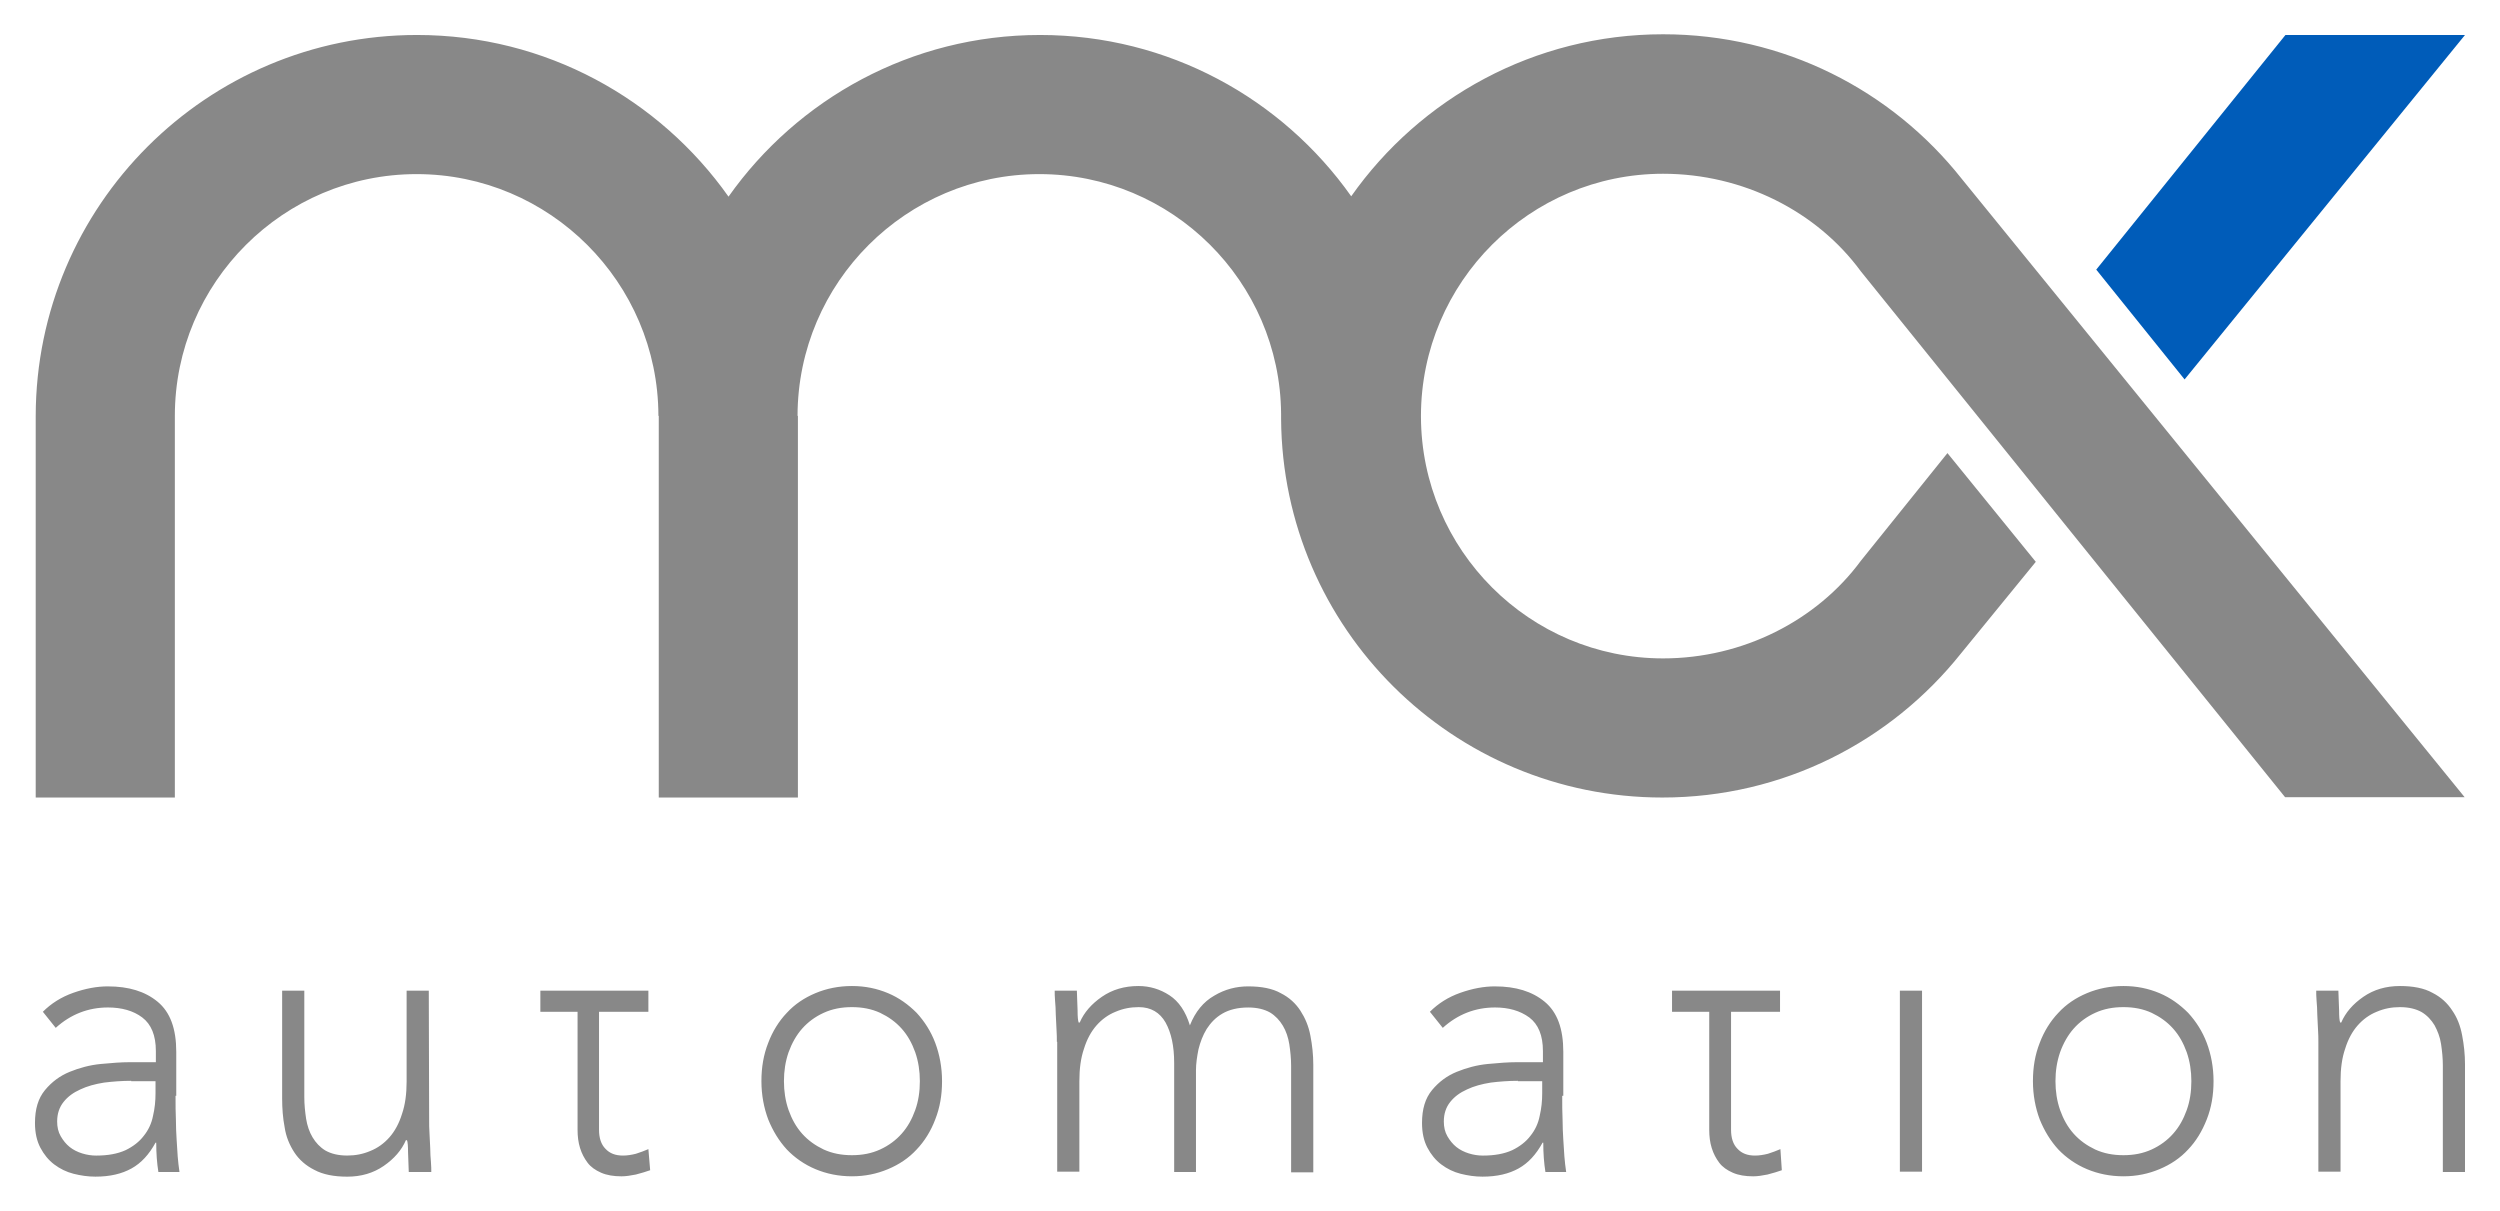
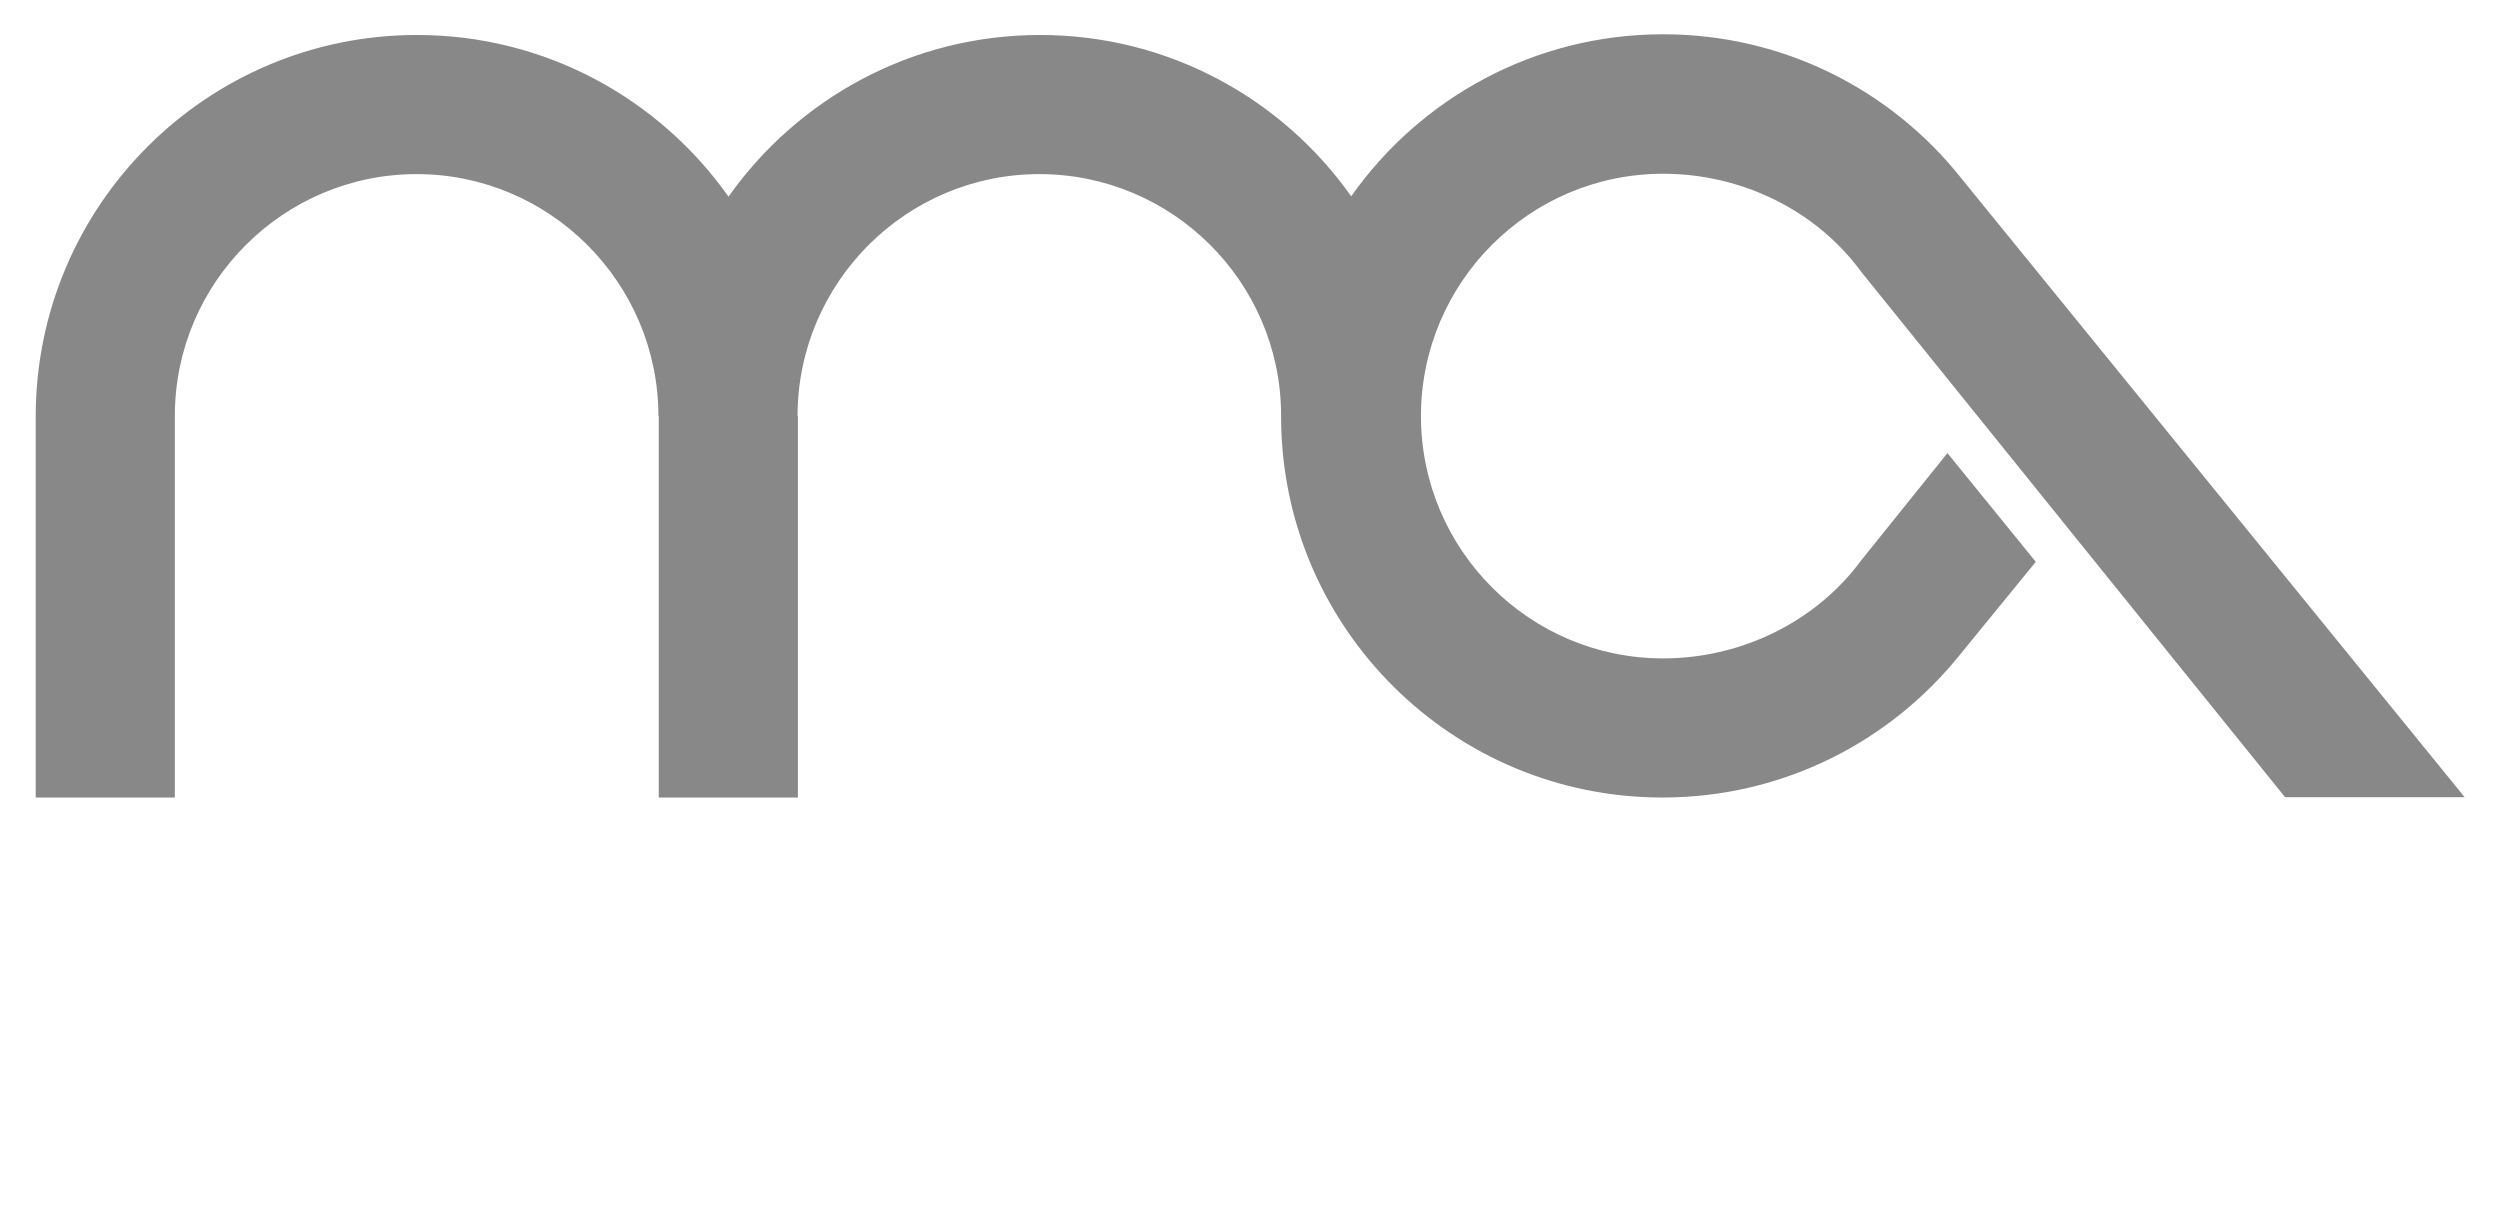
<svg xmlns="http://www.w3.org/2000/svg" version="1.1" id="svg3427" width="1024" height="496" viewBox="-5.641 -5.641 411.286 199.331">
  <defs id="defs3429" />
-   <path id="path3360" d="m 181.631,156.667 c -2.296,0 -4.298,0.59 -6.006,1.768 -1.707,1.176 -2.943,2.589 -3.65,4.238 l -0.176,0 c -0.117,-0.295 -0.178,-0.943 -0.178,-2.002 -0.059,-1.06 -0.058,-2.12 -0.117,-3.238 l -3.65,0 c 0,0.411 -4e-4,0.942 0.059,1.648 0.059,0.708 0.119,1.474 0.119,2.297 0.06,0.824 0.06,1.59 0.119,2.414 0.059,0.825 0.059,1.532 0.059,2.061 l 0.055,0 0,21.371 3.65,0 0,-14.896 c 0,-2.06 0.236,-3.827 0.766,-5.357 0.471,-1.531 1.178,-2.826 2.061,-3.826 0.883,-1.001 1.944,-1.765 3.121,-2.236 1.237,-0.531 2.474,-0.768 3.828,-0.768 2.001,0 3.472,0.884 4.414,2.533 0.942,1.706 1.414,3.885 1.414,6.652 l 0,17.957 3.59,0 0,-16.779 c 0,-1.06 0.177,-2.238 0.412,-3.416 0.293,-1.177 0.706,-2.296 1.353,-3.356 0.647,-1.001 1.473,-1.883 2.592,-2.531 1.119,-0.647 2.53,-1 4.238,-1 1.472,0 2.65,0.293 3.592,0.822 0.883,0.531 1.59,1.297 2.119,2.18 0.531,0.883 0.883,1.944 1.061,3.062 0.176,1.178 0.295,2.353 0.295,3.531 l 0,17.545 3.65,0 0,-17.721 c 0,-1.649 -0.178,-3.239 -0.473,-4.769 -0.294,-1.59 -0.882,-2.944 -1.648,-4.123 -0.764,-1.177 -1.824,-2.178 -3.238,-2.885 -1.353,-0.764 -3.178,-1.117 -5.357,-1.117 -1.943,0 -3.825,0.47 -5.592,1.531 -1.766,1.001 -3.121,2.65 -4.004,4.887 -0.707,-2.297 -1.825,-3.944 -3.356,-4.945 -1.531,-1.002 -3.237,-1.531 -5.121,-1.531 z m 207.654,0 c -2.296,0 -4.297,0.59 -6.004,1.768 -1.708,1.176 -2.944,2.589 -3.65,4.238 l -0.178,0 c -0.118,-0.295 -0.176,-0.943 -0.176,-2.002 -0.058,-1.06 -0.059,-2.12 -0.119,-3.238 l -3.648,0 c 0,0.411 -4e-4,0.942 0.059,1.648 0.058,0.708 0.117,1.474 0.117,2.297 0.058,0.824 0.059,1.59 0.119,2.414 0.059,0.825 0.059,1.532 0.059,2.061 l 0,0 0,21.371 3.65,0 0,-14.895 c 0,-2.06 0.236,-3.827 0.766,-5.357 0.471,-1.531 1.178,-2.828 2.061,-3.828 0.884,-1.001 1.942,-1.765 3.119,-2.236 1.236,-0.531 2.474,-0.766 3.828,-0.766 1.472,0 2.649,0.294 3.59,0.824 0.884,0.53 1.591,1.294 2.121,2.178 0.471,0.883 0.883,1.885 1.06,3.062 0.177,1.178 0.295,2.355 0.295,3.533 l 0,17.545 3.648,0 0,-17.723 c 0,-1.649 -0.176,-3.239 -0.471,-4.769 -0.294,-1.59 -0.824,-2.943 -1.649,-4.121 -0.764,-1.178 -1.825,-2.178 -3.238,-2.885 -1.353,-0.764 -3.179,-1.119 -5.357,-1.119 z m -254.811,0 c -2.178,0 -4.181,0.411 -6.006,1.176 -1.825,0.765 -3.414,1.827 -4.709,3.24 -1.296,1.354 -2.356,3.06 -3.062,4.945 -0.766,1.944 -1.119,4.003 -1.119,6.299 0,2.296 0.413,4.415 1.119,6.299 0.765,1.884 1.766,3.534 3.062,4.947 1.295,1.353 2.884,2.471 4.709,3.236 1.824,0.766 3.827,1.18 6.006,1.18 2.178,0 4.12,-0.414 5.945,-1.18 1.825,-0.764 3.416,-1.823 4.711,-3.236 1.296,-1.354 2.353,-3.062 3.061,-4.947 0.765,-1.943 1.119,-4.003 1.119,-6.299 0,-2.296 -0.413,-4.415 -1.119,-6.299 -0.707,-1.884 -1.764,-3.533 -3.061,-4.945 -1.354,-1.354 -2.886,-2.474 -4.711,-3.24 -1.825,-0.765 -3.767,-1.176 -5.945,-1.176 z m 209.301,0 c -2.178,0 -4.181,0.411 -6.006,1.176 -1.825,0.765 -3.413,1.827 -4.709,3.24 -1.295,1.354 -2.357,3.06 -3.062,4.945 -0.765,1.944 -1.117,4.003 -1.117,6.299 0,2.296 0.41,4.415 1.117,6.299 0.765,1.884 1.768,3.534 3.062,4.947 1.296,1.353 2.884,2.471 4.709,3.236 1.825,0.766 3.829,1.18 6.006,1.18 2.177,0 4.122,-0.414 5.947,-1.18 1.824,-0.764 3.414,-1.823 4.709,-3.236 1.295,-1.354 2.296,-3.004 3.062,-4.947 0.765,-1.943 1.117,-4.003 1.117,-6.299 0,-2.296 -0.41,-4.415 -1.117,-6.299 -0.707,-1.884 -1.768,-3.533 -3.062,-4.945 -1.355,-1.354 -2.885,-2.474 -4.709,-3.24 -1.825,-0.765 -3.769,-1.176 -5.947,-1.176 z m -331.764,0.057 c -1.825,0 -3.71,0.353 -5.711,1.06 -2.002,0.706 -3.65,1.767 -5.004,3.121 l 2.119,2.648 c 2.473,-2.237 5.359,-3.356 8.596,-3.356 2.238,0 4.18,0.528 5.652,1.648 1.471,1.118 2.236,2.942 2.236,5.533 l 0,1.826 -4.297,0 c -1.354,0 -2.945,0.116 -4.77,0.293 -1.826,0.176 -3.532,0.648 -5.121,1.295 -1.59,0.648 -2.945,1.65 -4.064,3.004 -1.118,1.354 -1.648,3.119 -1.648,5.416 0,1.59 0.297,2.945 0.885,4.062 0.588,1.12 1.353,2.062 2.295,2.768 0.942,0.706 2.003,1.237 3.18,1.531 1.178,0.295 2.356,0.471 3.592,0.471 2.414,0 4.357,-0.47 5.947,-1.353 1.59,-0.883 2.883,-2.296 3.943,-4.238 l 0.117,0 c 0,1.765 0.119,3.356 0.355,4.828 l 3.473,0 c -0.117,-0.883 -0.236,-1.708 -0.295,-2.592 -0.058,-0.883 -0.117,-1.767 -0.176,-2.768 -0.059,-1.001 -0.117,-2.06 -0.117,-3.238 -0.059,-1.177 -0.059,-2.471 -0.059,-3.943 l 0,0 0.117,0 0,-7.242 c 0,-3.826 -1.002,-6.535 -3.062,-8.242 -2.061,-1.708 -4.769,-2.531 -8.184,-2.531 z m 228.32,0 c -1.825,0 -3.709,0.353 -5.711,1.06 -2.002,0.706 -3.649,1.767 -5.004,3.121 l 2.119,2.648 c 2.473,-2.237 5.358,-3.356 8.596,-3.356 2.237,0 4.122,0.528 5.652,1.648 1.471,1.118 2.238,2.942 2.238,5.533 l 0,1.826 -4.299,0 c -1.355,0 -2.945,0.116 -4.77,0.293 -1.825,0.176 -3.533,0.647 -5.123,1.295 -1.59,0.648 -2.943,1.65 -4.061,3.004 -1.119,1.354 -1.65,3.119 -1.65,5.416 0,1.59 0.296,2.945 0.885,4.062 0.588,1.12 1.353,2.062 2.295,2.768 0.942,0.706 2.003,1.237 3.182,1.531 1.177,0.295 2.354,0.471 3.59,0.471 2.414,0 4.357,-0.47 5.947,-1.353 1.59,-0.883 2.882,-2.296 3.943,-4.238 l 0.117,0 c 0,1.765 0.12,3.356 0.355,4.828 l 3.414,0 c -0.118,-0.883 -0.235,-1.708 -0.295,-2.592 -0.06,-0.883 -0.12,-1.767 -0.178,-2.768 -0.058,-1.001 -0.117,-2.06 -0.117,-3.238 -0.059,-1.177 -0.059,-2.471 -0.059,-3.943 l 0,0 0.178,0 0,-7.242 c 0,-3.826 -1,-6.535 -3.061,-8.242 -2.061,-1.708 -4.771,-2.531 -8.185,-2.531 z m -199.647,0.707 0,17.723 c 0,1.649 0.117,3.239 0.412,4.769 0.235,1.589 0.825,2.943 1.59,4.121 0.765,1.178 1.884,2.179 3.297,2.885 1.413,0.765 3.238,1.119 5.416,1.119 2.296,0 4.298,-0.59 6.006,-1.768 1.707,-1.177 2.943,-2.589 3.65,-4.238 l 0.178,0 c 0.117,0.294 0.176,0.942 0.176,2.002 0.059,1.059 0.058,2.12 0.117,3.238 l 3.709,0 c 0,-0.412 4e-4,-0.942 -0.059,-1.649 -0.059,-0.707 -0.117,-1.473 -0.117,-2.297 -0.059,-0.823 -0.06,-1.589 -0.119,-2.414 -0.059,-0.825 -0.058,-1.532 -0.058,-2.061 l -0.059,-21.43 -3.65,0 0,14.953 c 0,2.06 -0.237,3.827 -0.766,5.357 -0.472,1.531 -1.178,2.827 -2.061,3.828 -0.883,1.001 -1.944,1.765 -3.121,2.236 -1.236,0.531 -2.472,0.766 -3.826,0.766 -1.472,0 -2.65,-0.295 -3.592,-0.824 -0.883,-0.531 -1.59,-1.294 -2.119,-2.178 -0.531,-0.883 -0.884,-1.944 -1.061,-3.062 -0.176,-1.178 -0.295,-2.354 -0.295,-3.533 l 0,-17.545 -3.648,0 z m 42.506,0 0,3.475 6.123,0 0,19.43 c 0,1.06 0.118,2.061 0.412,3.002 0.294,0.942 0.708,1.708 1.238,2.414 0.529,0.707 1.294,1.236 2.236,1.649 0.942,0.411 2.061,0.59 3.356,0.59 0.706,0 1.472,-0.118 2.353,-0.295 0.883,-0.235 1.708,-0.471 2.356,-0.707 l -0.291,-3.475 c -0.648,0.294 -1.355,0.53 -2.062,0.766 -0.706,0.177 -1.413,0.295 -2.119,0.295 -1.236,0 -2.178,-0.353 -2.885,-1.117 -0.707,-0.707 -1.06,-1.767 -1.06,-3.121 l 0,-19.43 8.125,0 0,-3.475 -8.066,0 -3.648,0 -6.008,0 -0.059,0 z m 186.283,0 0,3.475 6.123,0 0,19.43 c 0,1.06 0.117,2.061 0.412,3.002 0.295,0.942 0.704,1.708 1.234,2.414 0.529,0.707 1.296,1.236 2.238,1.649 0.941,0.411 2.06,0.59 3.355,0.59 0.706,0 1.47,-0.118 2.353,-0.295 0.883,-0.235 1.708,-0.471 2.356,-0.707 l -0.232,-3.475 c -0.648,0.294 -1.355,0.53 -2.061,0.766 -0.707,0.177 -1.413,0.295 -2.119,0.295 -1.236,0 -2.181,-0.353 -2.887,-1.117 -0.707,-0.707 -1.059,-1.767 -1.059,-3.121 l 0,-19.43 8.064,0 0,-3.475 -8.064,0 -3.65,0 -6.006,0 -0.059,0 z m 37.504,0 0,29.791 3.65,0 0,-29.791 -3.65,0 z m -172.504,2.709 c 1.708,0 3.237,0.293 4.65,0.941 1.354,0.647 2.532,1.473 3.533,2.592 1.001,1.118 1.706,2.414 2.236,3.885 0.531,1.532 0.766,3.12 0.766,4.769 0,1.707 -0.236,3.297 -0.766,4.769 -0.529,1.472 -1.235,2.769 -2.236,3.887 -0.942,1.06 -2.12,1.943 -3.533,2.59 -1.413,0.647 -2.942,0.941 -4.65,0.941 -1.707,0 -3.238,-0.294 -4.652,-0.941 -1.354,-0.648 -2.532,-1.471 -3.533,-2.59 -1.001,-1.118 -1.706,-2.415 -2.236,-3.887 -0.531,-1.531 -0.766,-3.122 -0.766,-4.769 0,-1.65 0.235,-3.239 0.766,-4.769 0.53,-1.471 1.294,-2.825 2.236,-3.885 0.942,-1.061 2.12,-1.946 3.533,-2.592 1.414,-0.648 2.945,-0.941 4.652,-0.941 z m 209.301,0 c 1.707,0 3.237,0.293 4.65,0.941 1.354,0.647 2.53,1.473 3.531,2.592 1.001,1.118 1.708,2.414 2.238,3.885 0.531,1.532 0.766,3.12 0.766,4.769 0,1.707 -0.236,3.297 -0.766,4.769 -0.53,1.472 -1.237,2.769 -2.238,3.887 -0.941,1.06 -2.118,1.943 -3.531,2.59 -1.413,0.647 -2.943,0.941 -4.65,0.941 -1.707,0 -3.238,-0.294 -4.652,-0.941 -1.354,-0.648 -2.53,-1.471 -3.531,-2.59 -1.001,-1.118 -1.707,-2.415 -2.236,-3.887 -0.531,-1.531 -0.766,-3.122 -0.766,-4.769 0,-1.65 0.236,-3.239 0.766,-4.769 0.529,-1.471 1.294,-2.825 2.236,-3.885 0.941,-1.061 2.118,-1.946 3.531,-2.592 1.414,-0.648 2.945,-0.941 4.652,-0.941 z m -327.936,12.129 0,0.061 4.004,0 0,2.002 c 0,1.236 -0.118,2.472 -0.412,3.709 -0.236,1.236 -0.765,2.355 -1.531,3.297 -0.706,0.941 -1.766,1.766 -3.002,2.356 -1.296,0.588 -2.886,0.883 -4.828,0.883 -0.765,0 -1.531,-0.119 -2.297,-0.355 -0.766,-0.236 -1.473,-0.588 -2.061,-1.059 -0.589,-0.471 -1.061,-1.061 -1.473,-1.768 -0.413,-0.706 -0.588,-1.531 -0.588,-2.414 0,-1.296 0.355,-2.354 1.061,-3.238 0.706,-0.883 1.589,-1.53 2.766,-2.061 1.119,-0.529 2.415,-0.883 3.887,-1.119 1.413,-0.176 2.944,-0.293 4.475,-0.293 z m 228.26,0 0,0.061 4.004,0 0,2.002 c 0,1.236 -0.12,2.472 -0.414,3.709 -0.235,1.236 -0.765,2.355 -1.531,3.297 -0.706,0.941 -1.766,1.766 -3.002,2.356 -1.295,0.588 -2.884,0.883 -4.826,0.883 -0.766,0 -1.531,-0.119 -2.297,-0.355 -0.766,-0.236 -1.472,-0.588 -2.061,-1.059 -0.589,-0.471 -1.062,-1.061 -1.475,-1.768 -0.411,-0.706 -0.588,-1.531 -0.588,-2.414 0,-1.296 0.354,-2.354 1.06,-3.238 0.707,-0.883 1.59,-1.53 2.768,-2.061 1.118,-0.529 2.415,-0.883 3.887,-1.119 1.413,-0.176 2.944,-0.293 4.475,-0.293 z" style="fill:#888888" />
-   <polygon style="fill:#005cb9" id="polygon3380" points="473.841,282.791 520,226.094 490.444,226.094 459.299,264.716 " transform="translate(-119.998,-225.976)" />
  <path style="fill:#888888" id="path3382" d="m 317.106,23.727 0,0 C 305.625,9.244 287.903,0 268.002,0 c -21.194,0 -39.977,10.539 -51.339,26.67 -11.363,-16.073 -30.085,-26.553 -51.221,-26.553 -21.195,0 -39.917,10.539 -51.281,26.612 C 102.798,10.656 84.076,0.117 62.881,0.117 28.262,0.117 0.178,28.2 0.119,62.819 l 0,0 0,62.82 22.903,0 0,-62.82 0,0 c 0,-21.96 17.897,-39.8 39.799,-39.8 21.902,0 39.741,17.839 39.8,39.741 l 0,0.059 0,0 0.059,0 0,62.82 22.903,0 0,-62.82 -0.059,0 0,-0.059 c 0.059,-21.902 17.897,-39.741 39.799,-39.741 21.843,0 39.624,17.663 39.799,39.446 l 0,0.883 0,0 c 0.235,34.442 28.261,62.291 62.762,62.291 19.899,0 37.622,-9.244 49.161,-23.728 l 0,0 12.305,-15.071 -14.542,-17.898 -14.248,17.722 0,0 c -7.242,9.832 -19.429,16.073 -32.559,16.073 -21.96,0 -39.799,-17.839 -39.857,-39.8 l 0,-0.176 0,0 c 0.059,-21.96 17.897,-39.8 39.857,-39.8 13.13,0 25.316,6.182 32.559,16.073 l 0,0 18.664,23.138 16.19,20.077 34.972,43.333 29.556,0 -82.836,-101.855 z" />
</svg>